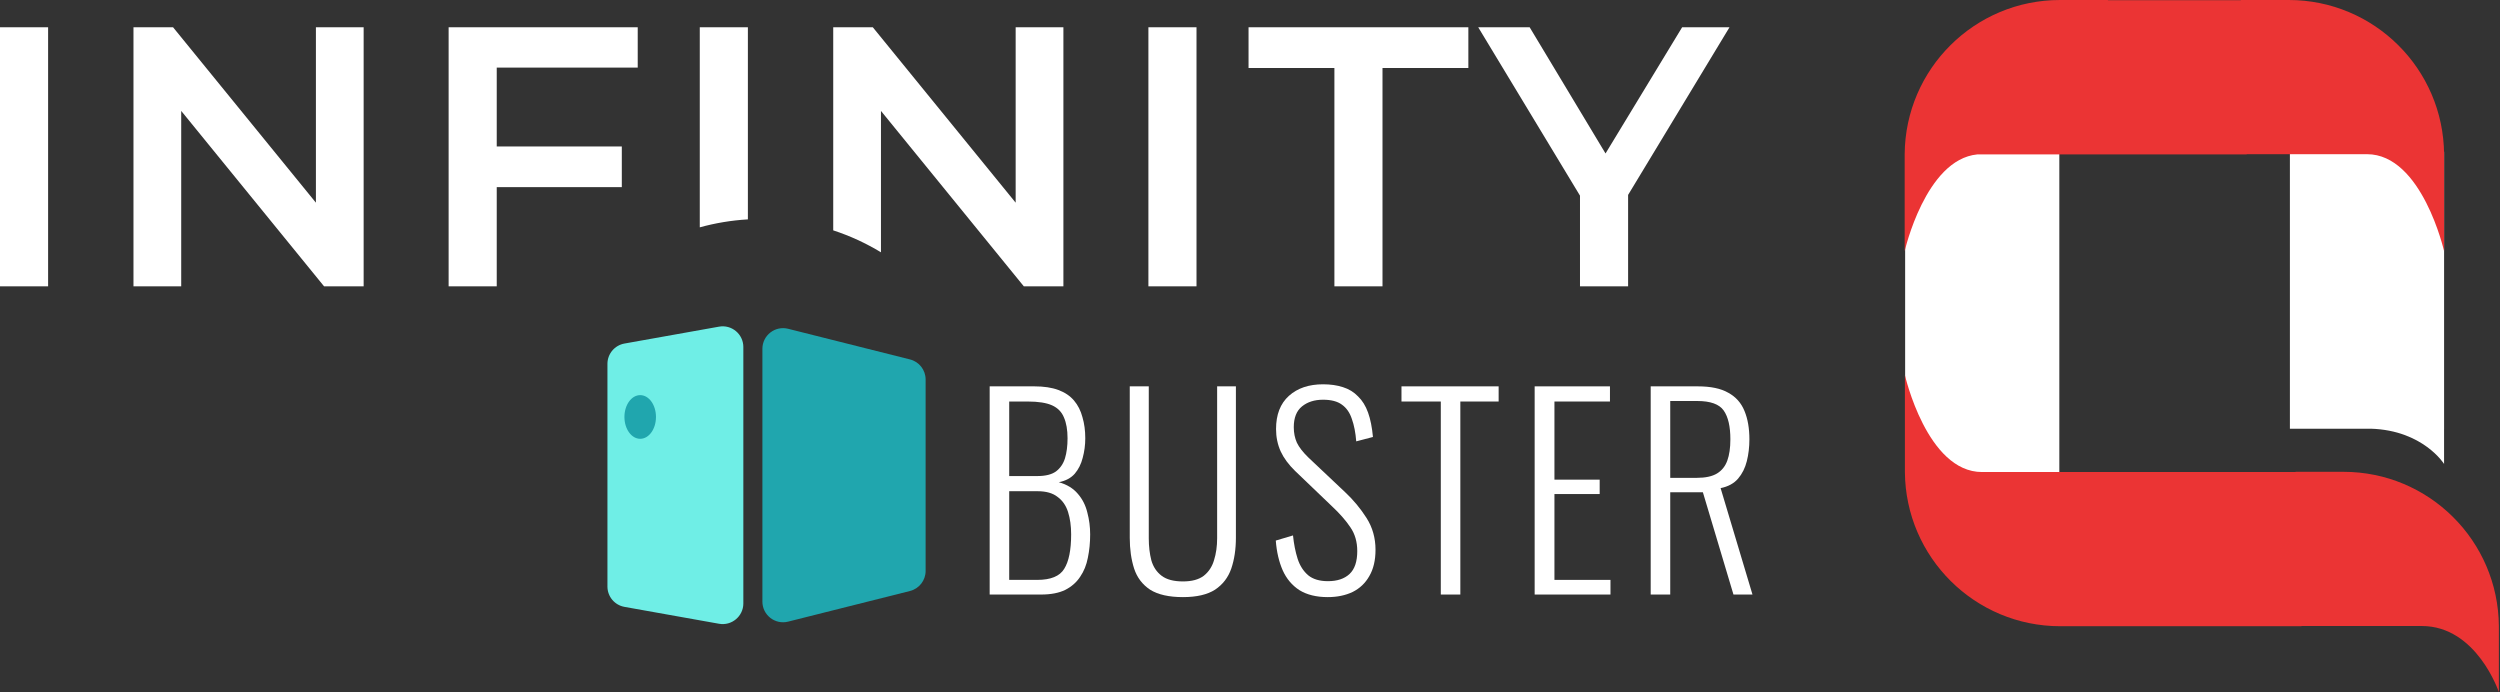
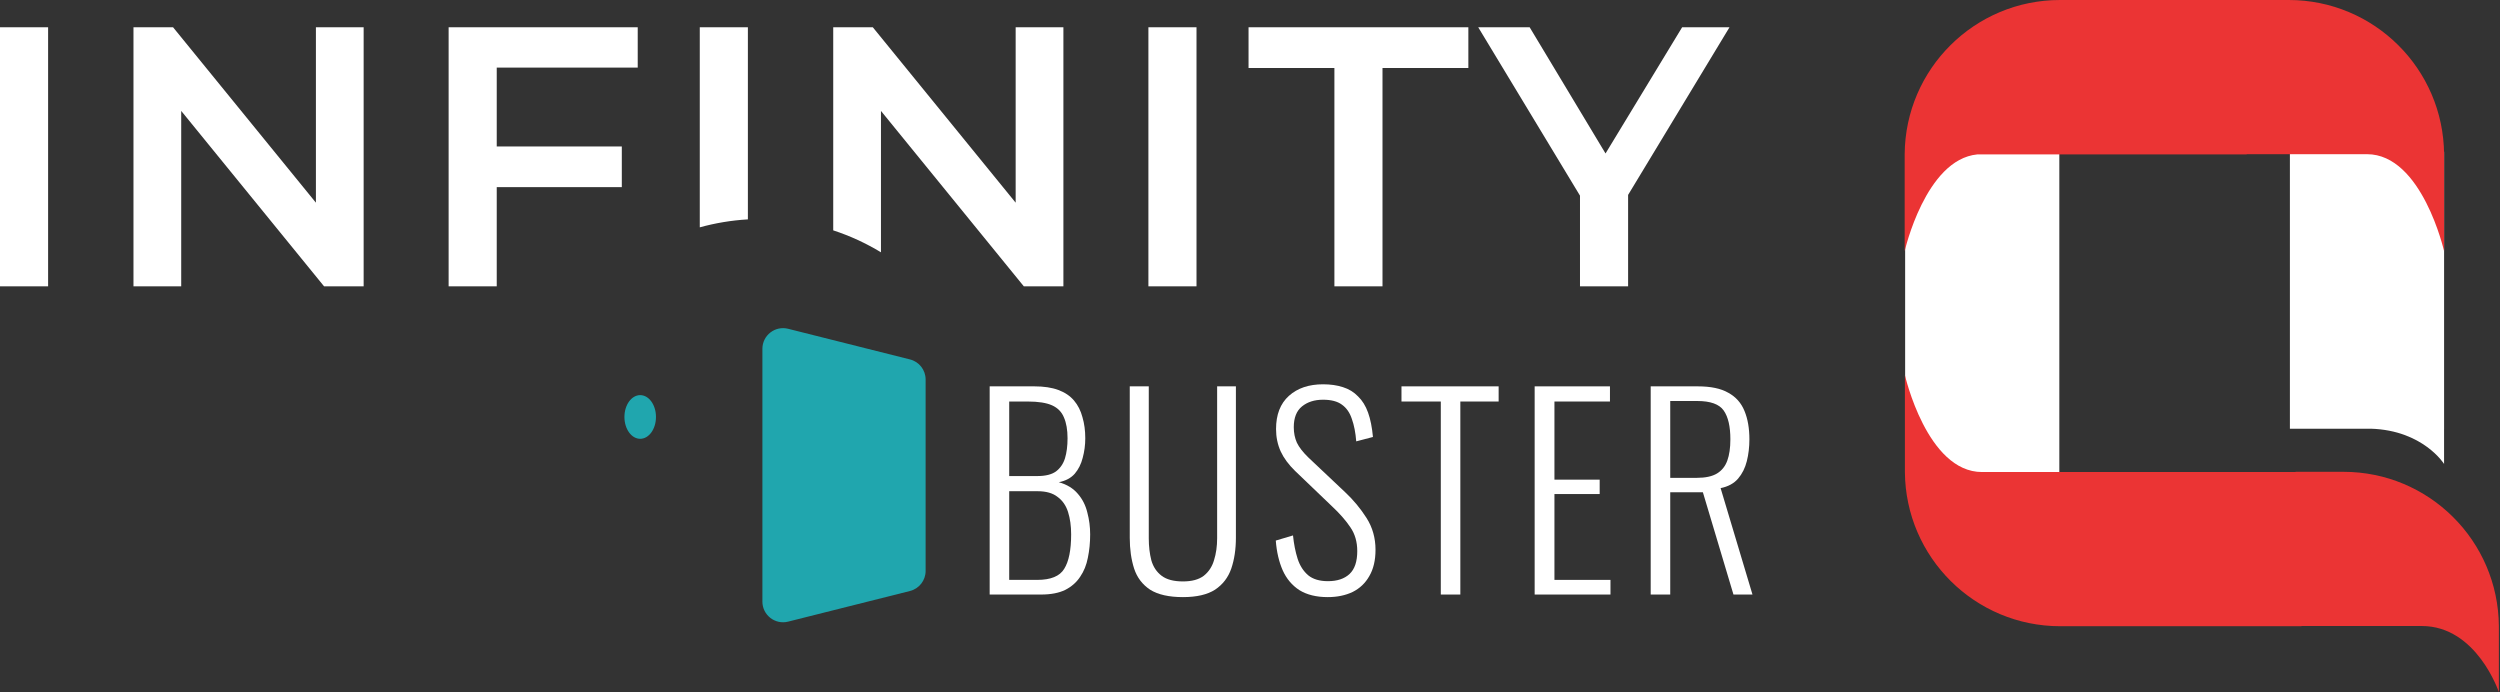
<svg xmlns="http://www.w3.org/2000/svg" width="1210" height="335" viewBox="0 0 1210 335" fill="none">
  <rect x="0" y="0" width="1210" height="335" fill="#333333" stroke="none" />
  <path fill-rule="evenodd" clip-rule="evenodd" d="M1182.93 207.495H1182.94V73.402L1108.31 72.829V117.912C1108.31 117.912 1108.31 117.912 1108.31 117.912V207.464H1108.31V207.495H1147.56C1172.8 208.299 1182.93 224.552 1182.93 224.552V207.495Z" fill="white" />
  <path fill-rule="evenodd" clip-rule="evenodd" d="M996.714 230.452L922.087 229.88V102.986C922.087 47.758 966.858 2.986 1022.09 2.986H1028.73C1028.73 2.986 996.714 14.429 996.714 37.331C996.714 124.884 996.714 230.452 996.714 230.452Z" fill="white" />
-   <path fill-rule="evenodd" clip-rule="evenodd" d="M1134.25 228.36C1175.56 228.36 1209.13 261.679 1209.45 302.987V335C1209.45 335 1198.79 302.987 1172.12 302.987H1113.92V303.091H997.172C955.863 303.091 922.287 269.772 921.97 228.464V181.526C921.97 181.526 932.625 228.464 959.296 228.464H1111.06V228.36H1134.25ZM1182.94 74.627C1182.62 33.319 1149.05 0 1107.74 0H1084.55V0.103H1020.25V0H997.062C955.753 0 922.177 33.319 921.86 74.627V121.565C921.86 121.565 931.941 77.156 957.036 74.73H1087.42V74.627H1145.61C1172.28 74.627 1182.94 121.565 1182.94 121.565V74.627Z" fill="#EB3434" />
+   <path fill-rule="evenodd" clip-rule="evenodd" d="M1134.25 228.36C1175.56 228.36 1209.13 261.679 1209.45 302.987V335C1209.45 335 1198.79 302.987 1172.12 302.987H1113.92V303.091H997.172C955.863 303.091 922.287 269.772 921.97 228.464V181.526C921.97 181.526 932.625 228.464 959.296 228.464H1111.06V228.36H1134.25ZM1182.94 74.627C1182.62 33.319 1149.05 0 1107.74 0H1084.55H1020.25V0H997.062C955.753 0 922.177 33.319 921.86 74.627V121.565C921.86 121.565 931.941 77.156 957.036 74.73H1087.42V74.627H1145.61C1172.28 74.627 1182.94 121.565 1182.94 121.565V74.627Z" fill="#EB3434" />
  <path fill-rule="evenodd" clip-rule="evenodd" d="M87.706 138.576V53.681L156.84 138.576H176.004V13.203H152.9V98.099L83.765 13.203H64.601V138.576H87.706ZM23.284 138.576V13.203H0V138.576H23.284ZM240.419 90.576V138.576H217.135V13.203H308.658V32.725H240.419V70.875H300.956V90.576H240.419ZM361.975 106.182V13.203H338.691V110.037C346.167 107.964 353.957 106.65 361.975 106.182ZM426.386 122.116C419.179 117.742 411.437 114.16 403.281 111.494V13.203H422.445L491.58 98.099V13.203H514.684V138.576H495.52L426.386 53.681V122.116ZM579.11 138.576V13.203H555.827V138.576H579.11ZM669.132 32.905V138.576H645.848V32.905H604.296V13.203H710.684V32.905H669.132ZM788.001 138.576V94.338L837.076 13.203H814.15L777.076 74.278L740.359 13.203H715.464L764.717 94.696V138.576H788.001Z" fill="white" />
  <path d="M479 287.756V186.995H500.645C505.206 186.995 509.062 187.576 512.214 188.737C515.365 189.898 517.895 191.598 519.802 193.837C521.709 196.076 523.078 198.771 523.907 201.923C524.819 204.991 525.275 208.391 525.275 212.123C525.275 215.357 524.861 218.509 524.031 221.577C523.285 224.563 522 227.134 520.175 229.29C518.351 231.363 515.78 232.731 512.463 233.395C516.36 234.473 519.429 236.339 521.668 238.993C523.907 241.564 525.441 244.591 526.271 248.074C527.183 251.474 527.639 254.998 527.639 258.647C527.639 262.628 527.266 266.401 526.519 269.967C525.856 273.45 524.612 276.519 522.787 279.173C521.046 281.826 518.641 283.941 515.572 285.517C512.504 287.01 508.606 287.756 503.879 287.756H479ZM488.454 280.665H502.013C508.565 280.665 512.919 278.882 515.075 275.316C517.314 271.75 518.434 266.194 518.434 258.647C518.434 254.584 517.936 250.976 516.941 247.825C515.946 244.674 514.246 242.227 511.841 240.486C509.519 238.661 506.326 237.749 502.262 237.749H488.454V280.665ZM488.454 230.409H502.138C506.035 230.409 509.021 229.663 511.094 228.17C513.167 226.595 514.619 224.48 515.448 221.826C516.277 219.089 516.692 215.855 516.692 212.123C516.692 208.06 516.112 204.701 514.95 202.047C513.872 199.393 511.965 197.444 509.228 196.2C506.492 194.957 502.552 194.335 497.411 194.335H488.454V230.409Z" fill="white" />
  <path d="M572.55 289C565.75 289 560.443 287.798 556.628 285.393C552.896 282.905 550.325 279.504 548.915 275.192C547.505 270.797 546.8 265.821 546.8 260.264V186.995H556.006V260.513C556.006 264.411 556.42 267.977 557.25 271.211C558.162 274.363 559.821 276.851 562.226 278.675C564.631 280.5 568.072 281.412 572.55 281.412C576.863 281.412 580.222 280.5 582.627 278.675C585.032 276.768 586.69 274.238 587.602 271.087C588.598 267.936 589.095 264.411 589.095 260.513V186.995H598.176V260.264C598.176 265.821 597.43 270.797 595.937 275.192C594.444 279.504 591.832 282.905 588.1 285.393C584.368 287.798 579.185 289 572.55 289Z" fill="white" />
  <path d="M642.609 289C637.136 289 632.575 287.88 628.926 285.641C625.36 283.319 622.665 280.126 620.84 276.063C619.016 271.916 617.896 267.106 617.481 261.633L625.816 259.145C626.231 263.291 626.977 267.065 628.055 270.465C629.133 273.782 630.833 276.436 633.155 278.426C635.477 280.334 638.67 281.287 642.734 281.287C647.212 281.287 650.695 280.126 653.183 277.804C655.671 275.482 656.915 271.792 656.915 266.733C656.915 262.255 655.795 258.399 653.556 255.164C651.4 251.93 648.415 248.53 644.6 244.964L626.811 227.921C623.66 224.853 621.338 221.702 619.845 218.467C618.352 215.15 617.606 211.543 617.606 207.645C617.606 200.679 619.679 195.33 623.826 191.598C627.972 187.866 633.487 186 640.37 186C643.936 186 647.129 186.456 649.949 187.368C652.851 188.281 655.298 189.773 657.288 191.847C659.361 193.837 660.979 196.449 662.14 199.684C663.301 202.918 664.089 206.857 664.503 211.501L656.417 213.616C656.086 209.386 655.381 205.779 654.303 202.793C653.308 199.725 651.69 197.403 649.451 195.827C647.295 194.252 644.268 193.464 640.37 193.464C636.224 193.464 632.824 194.542 630.17 196.698C627.516 198.854 626.189 202.213 626.189 206.774C626.189 209.511 626.687 211.999 627.682 214.238C628.76 216.477 630.626 218.882 633.28 221.453L651.068 238.246C655.049 241.978 658.491 246.125 661.393 250.686C664.296 255.247 665.747 260.389 665.747 266.111C665.747 271.17 664.752 275.399 662.762 278.8C660.854 282.2 658.159 284.771 654.676 286.512C651.193 288.171 647.171 289 642.609 289Z" fill="white" />
  <path d="M697.349 287.756V194.335H678.317V186.995H725.338V194.335H706.803V287.756H697.349Z" fill="white" />
  <path d="M742.772 287.756V186.995H779.22V194.335H752.35V232.151H774.244V239.117H752.35V280.665H779.469V287.756H742.772Z" fill="white" />
  <path d="M798.939 287.756V186.995H821.704C828.007 186.995 832.941 188.032 836.507 190.105C840.156 192.095 842.768 195.039 844.344 198.937C845.92 202.752 846.708 207.313 846.708 212.621C846.708 216.353 846.293 219.877 845.464 223.194C844.634 226.512 843.224 229.331 841.234 231.653C839.244 233.975 836.424 235.51 832.775 236.256L848.2 287.756H838.995L824.192 238.246H808.394V287.756H798.939ZM808.394 231.28H821.206C825.436 231.28 828.712 230.575 831.034 229.165C833.356 227.756 835.014 225.682 836.009 222.946C837.005 220.209 837.502 216.767 837.502 212.621C837.502 206.401 836.424 201.757 834.268 198.688C832.112 195.62 827.841 194.086 821.455 194.086H808.394V231.28Z" fill="white" />
-   <path d="M302.242 166.274C297.473 167.126 294 171.274 294 176.119L294 283.882C294 288.726 297.473 292.874 302.242 293.726L348.02 301.9C354.149 302.995 359.778 298.282 359.778 292.056L359.778 167.944C359.778 161.718 354.149 157.005 348.02 158.1L302.242 166.274Z" fill="#6FEEE6" />
  <path d="M381.439 159.128C375.124 157.54 369 162.315 369 168.826L369 291.174C369 297.685 375.124 302.46 381.439 300.872L440.439 286.036C444.884 284.918 448 280.921 448 276.338L448 183.662C448 179.079 444.884 175.082 440.439 173.964L381.439 159.128Z" fill="#20A6AE" />
  <ellipse cx="309.858" cy="201.81" rx="7.635" ry="10.571" fill="#20A6AE" />
</svg>